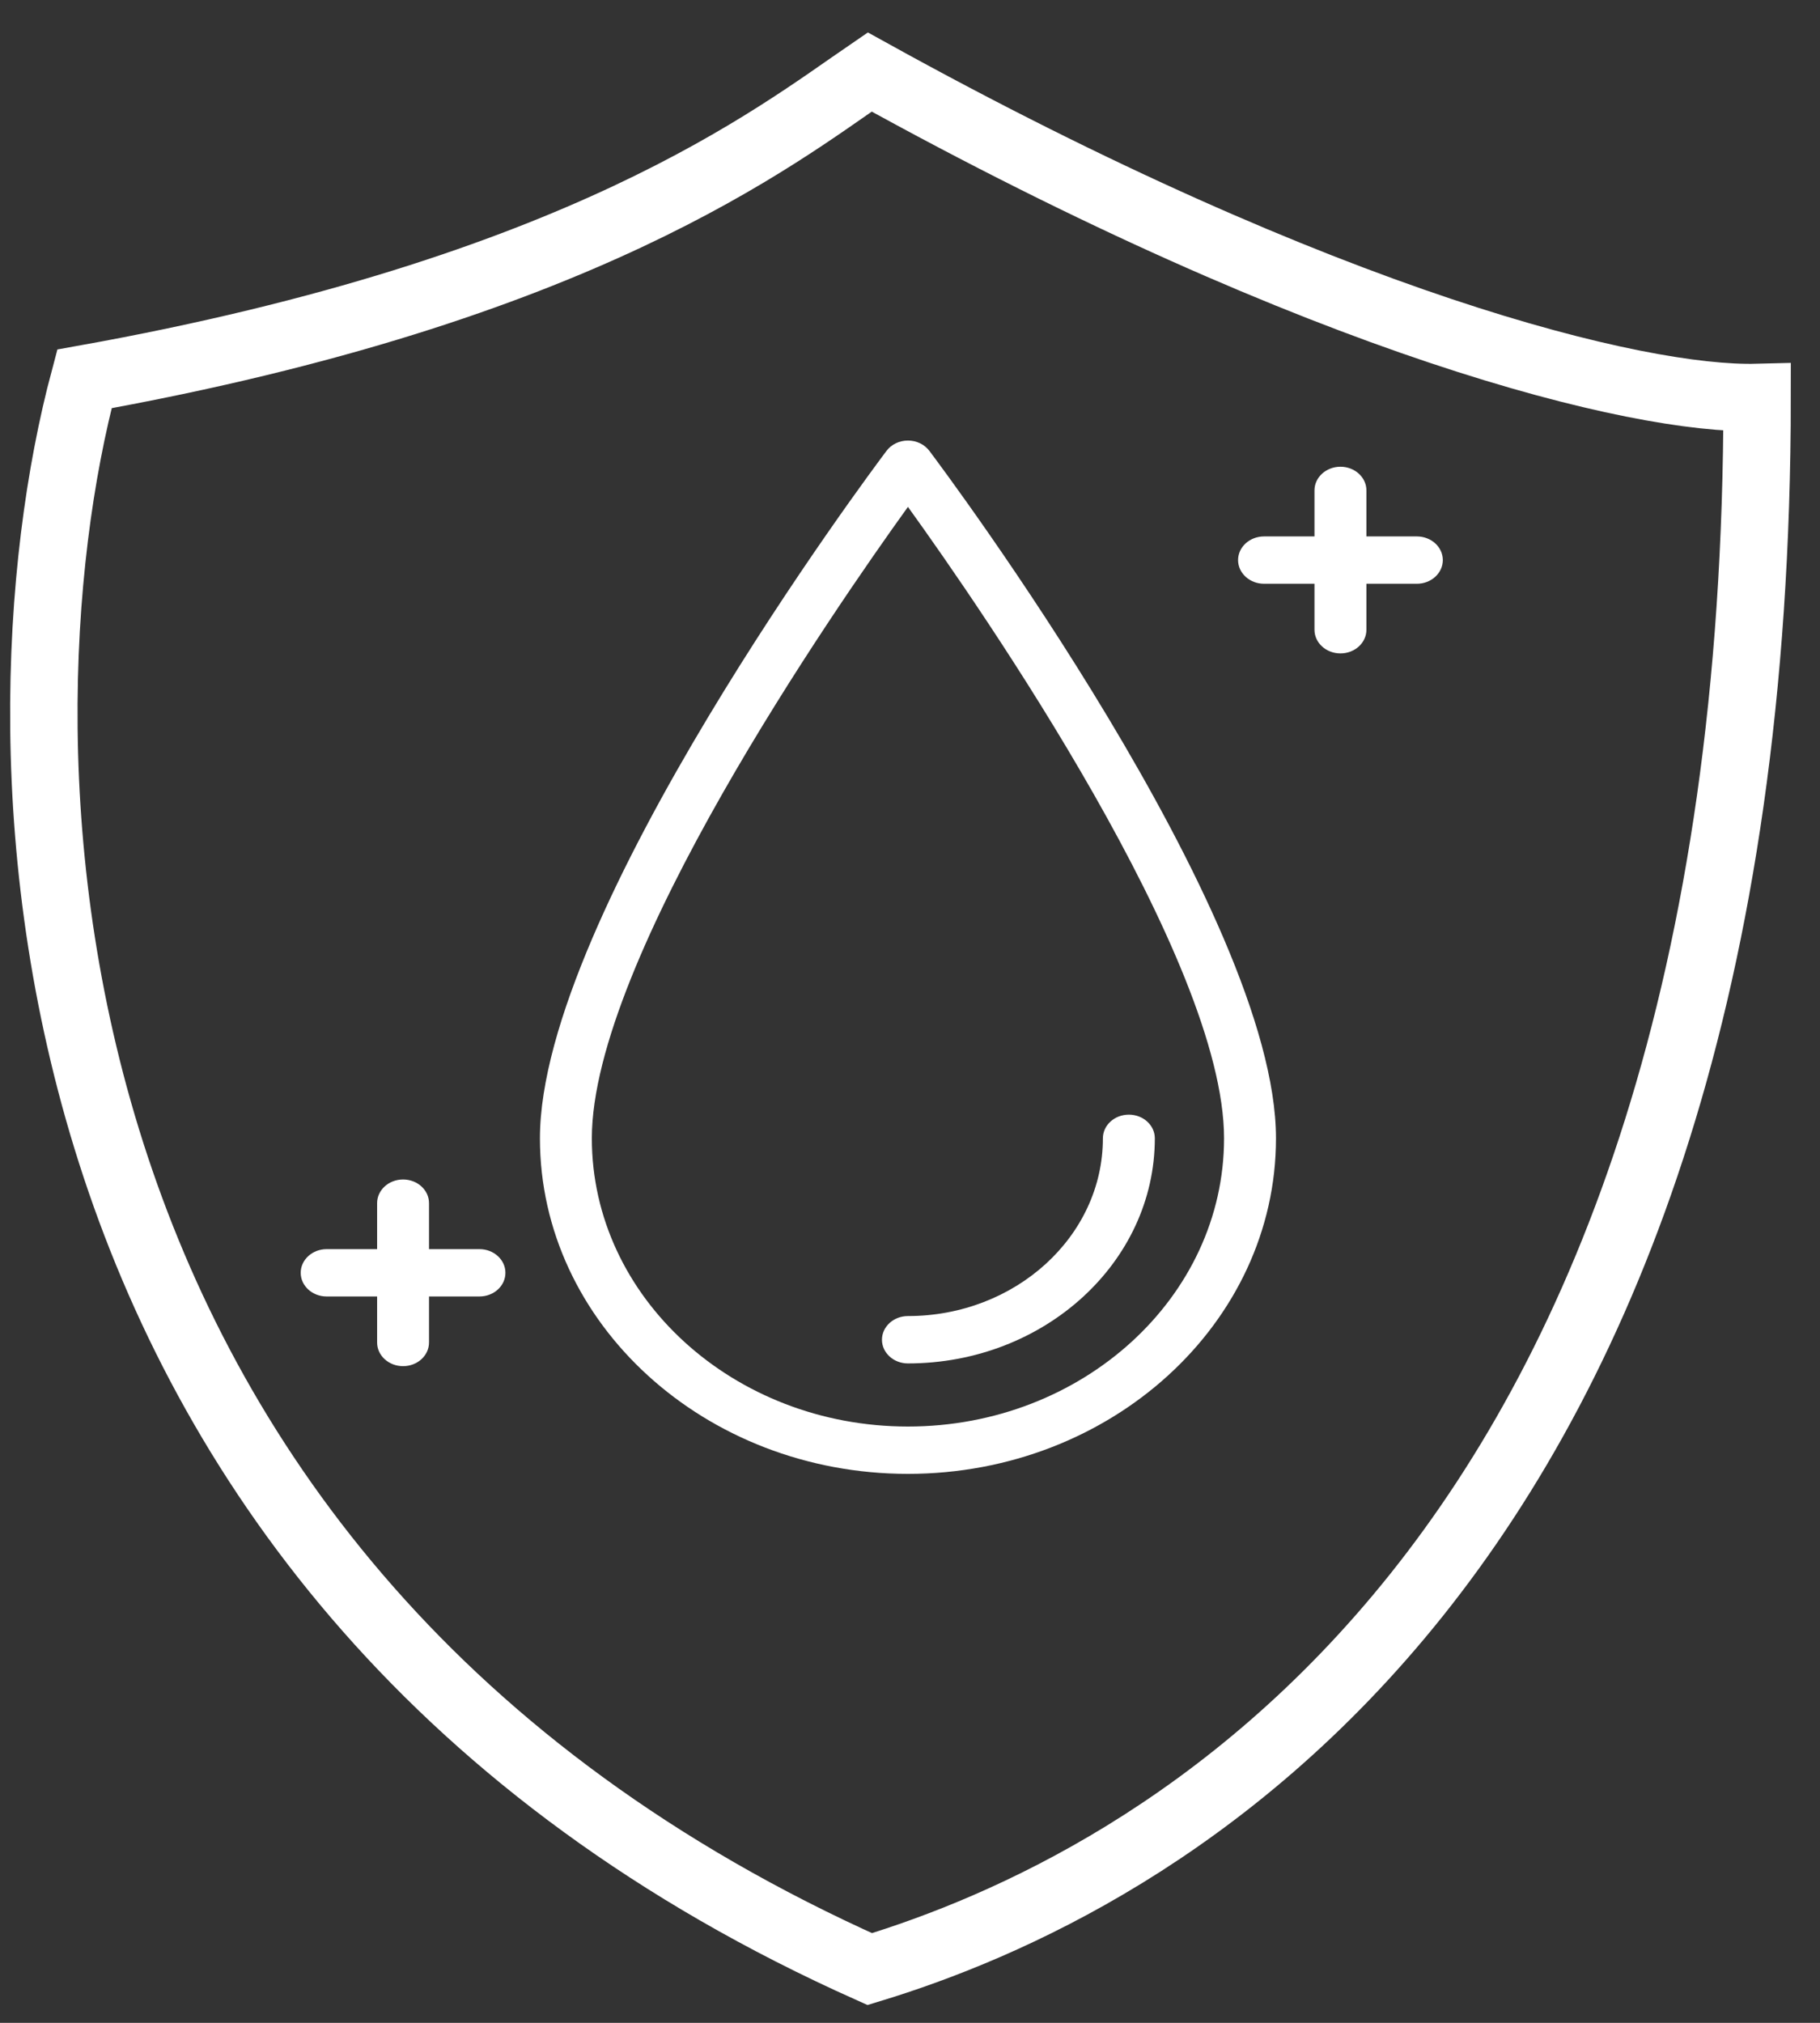
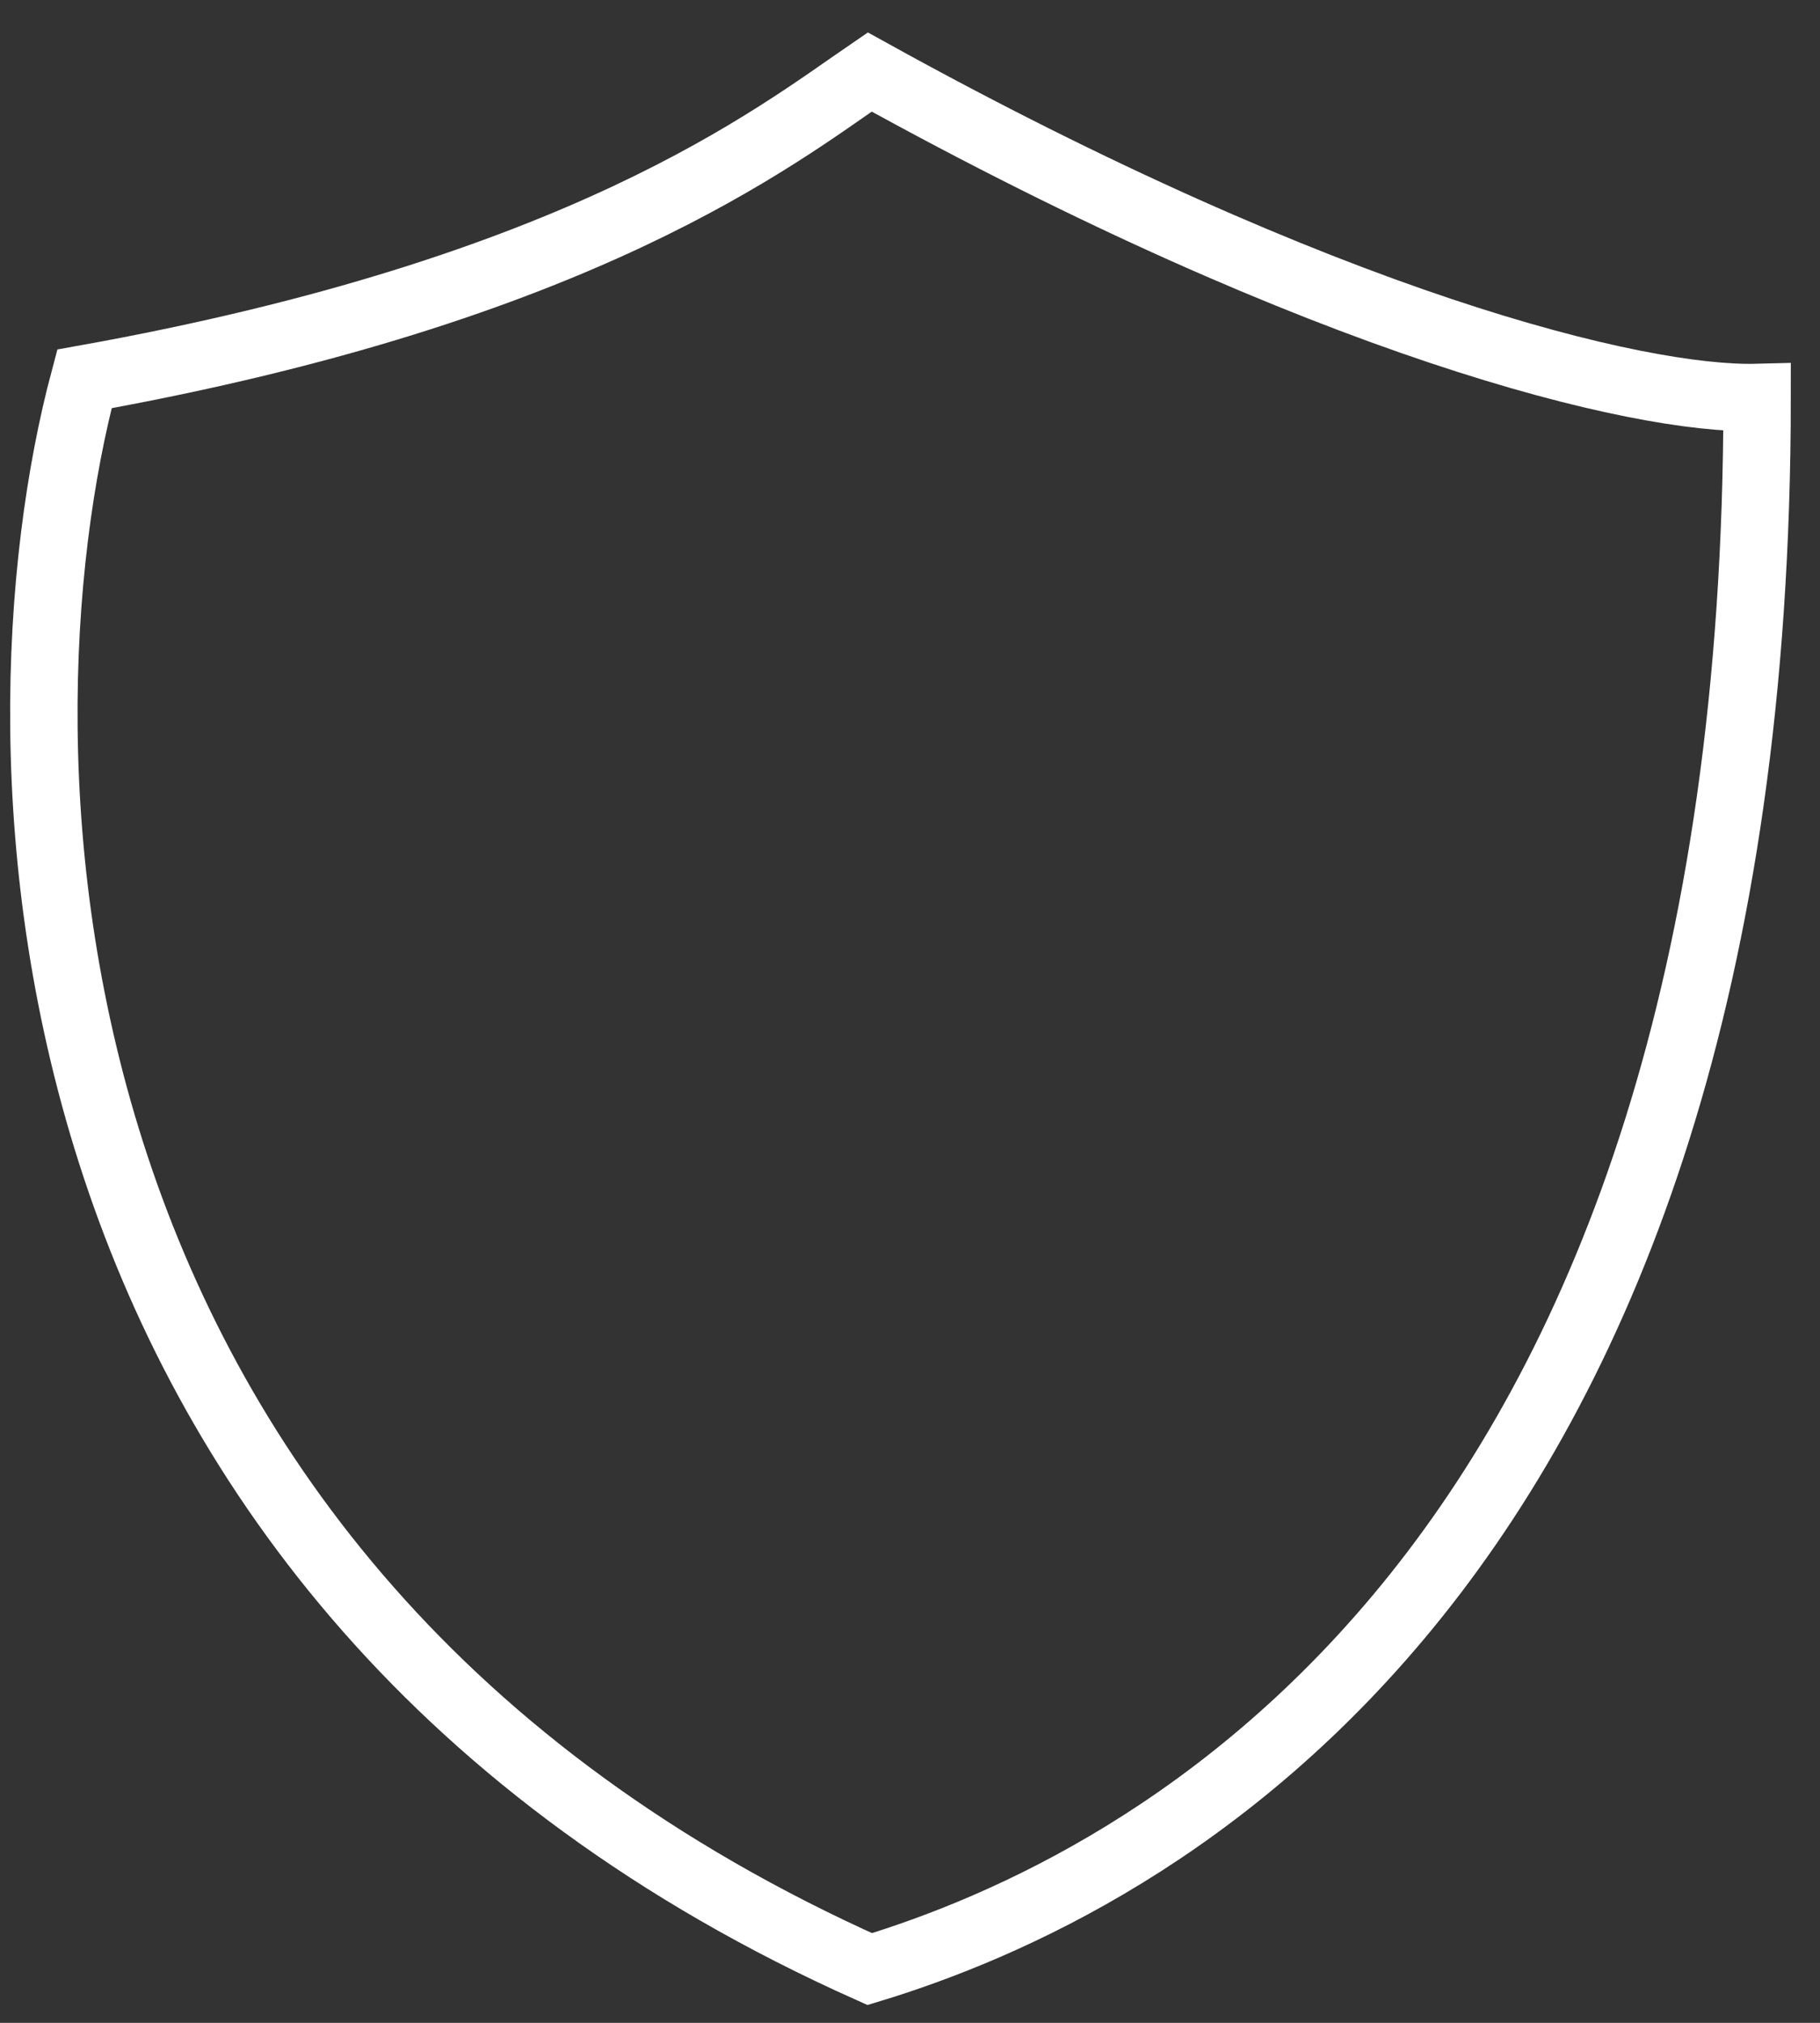
<svg xmlns="http://www.w3.org/2000/svg" width="54" height="60" viewBox="0 0 54 60" fill="none">
  <rect x="0" y="0" width="54" height="60" fill="#333333" stroke="none" />
  <g clip-path="url(#clip0_1449_107)">
    <path d="M26.939 13.067C26.685 13.067 26.448 13.181 26.304 13.372C25.884 13.93 16.02 27.102 16.02 33.764C16.02 39.252 20.918 43.717 26.939 43.717C32.96 43.717 37.859 39.252 37.859 33.764C37.859 27.102 27.994 13.93 27.574 13.372C27.43 13.181 27.193 13.067 26.939 13.067ZM26.939 42.313C21.767 42.313 17.56 38.478 17.56 33.764C17.56 28.465 24.736 18.094 26.939 15.035C29.143 18.094 36.318 28.465 36.318 33.764C36.318 38.478 32.111 42.313 26.939 42.313Z" fill="white" />
    <path d="M26.168 39.739C26.168 40.126 26.513 40.441 26.938 40.441C30.977 40.441 34.264 37.446 34.264 33.764C34.264 33.376 33.919 33.062 33.493 33.062C33.068 33.062 32.723 33.376 32.723 33.764C32.723 36.671 30.128 39.036 26.938 39.036C26.513 39.036 26.168 39.351 26.168 39.739Z" fill="white" />
    <path d="M42.039 15.911H40.542V14.546C40.542 14.159 40.197 13.844 39.772 13.844C39.346 13.844 39.001 14.159 39.001 14.546V15.911H37.505C37.079 15.911 36.734 16.225 36.734 16.613C36.734 17 37.079 17.315 37.505 17.315H39.001V18.679C39.001 19.067 39.346 19.381 39.772 19.381C40.197 19.381 40.542 19.067 40.542 18.679V17.315H42.039C42.464 17.315 42.809 17 42.809 16.613C42.809 16.225 42.464 15.911 42.039 15.911Z" fill="white" />
    <path d="M14.226 37.051H12.729V35.687C12.729 35.299 12.385 34.985 11.959 34.985C11.534 34.985 11.189 35.299 11.189 35.687V37.051H9.692C9.267 37.051 8.922 37.366 8.922 37.753C8.922 38.141 9.267 38.455 9.692 38.455H11.189V39.82C11.189 40.208 11.534 40.522 11.959 40.522C12.385 40.522 12.729 40.208 12.729 39.82V38.455H14.226C14.652 38.455 14.996 38.141 14.996 37.753C14.996 37.366 14.652 37.051 14.226 37.051Z" fill="white" />
  </g>
  <path d="M25.806 58.406C0.145 46.931 -0.42 22.18 2.505 11.238C17.273 8.59 22.982 4.067 25.806 2.136C39.364 9.638 48.603 11.882 52.134 11.79C52.134 46.821 33.977 55.923 25.806 58.406Z" stroke="white" stroke-width="2" stroke-linecap="round" />
  <defs>
    <clipPath id="clip0_1449_107">
-       <rect width="33.889" height="30.89" fill="white" transform="translate(8.922 12.947)" />
-     </clipPath>
+       </clipPath>
  </defs>
</svg>